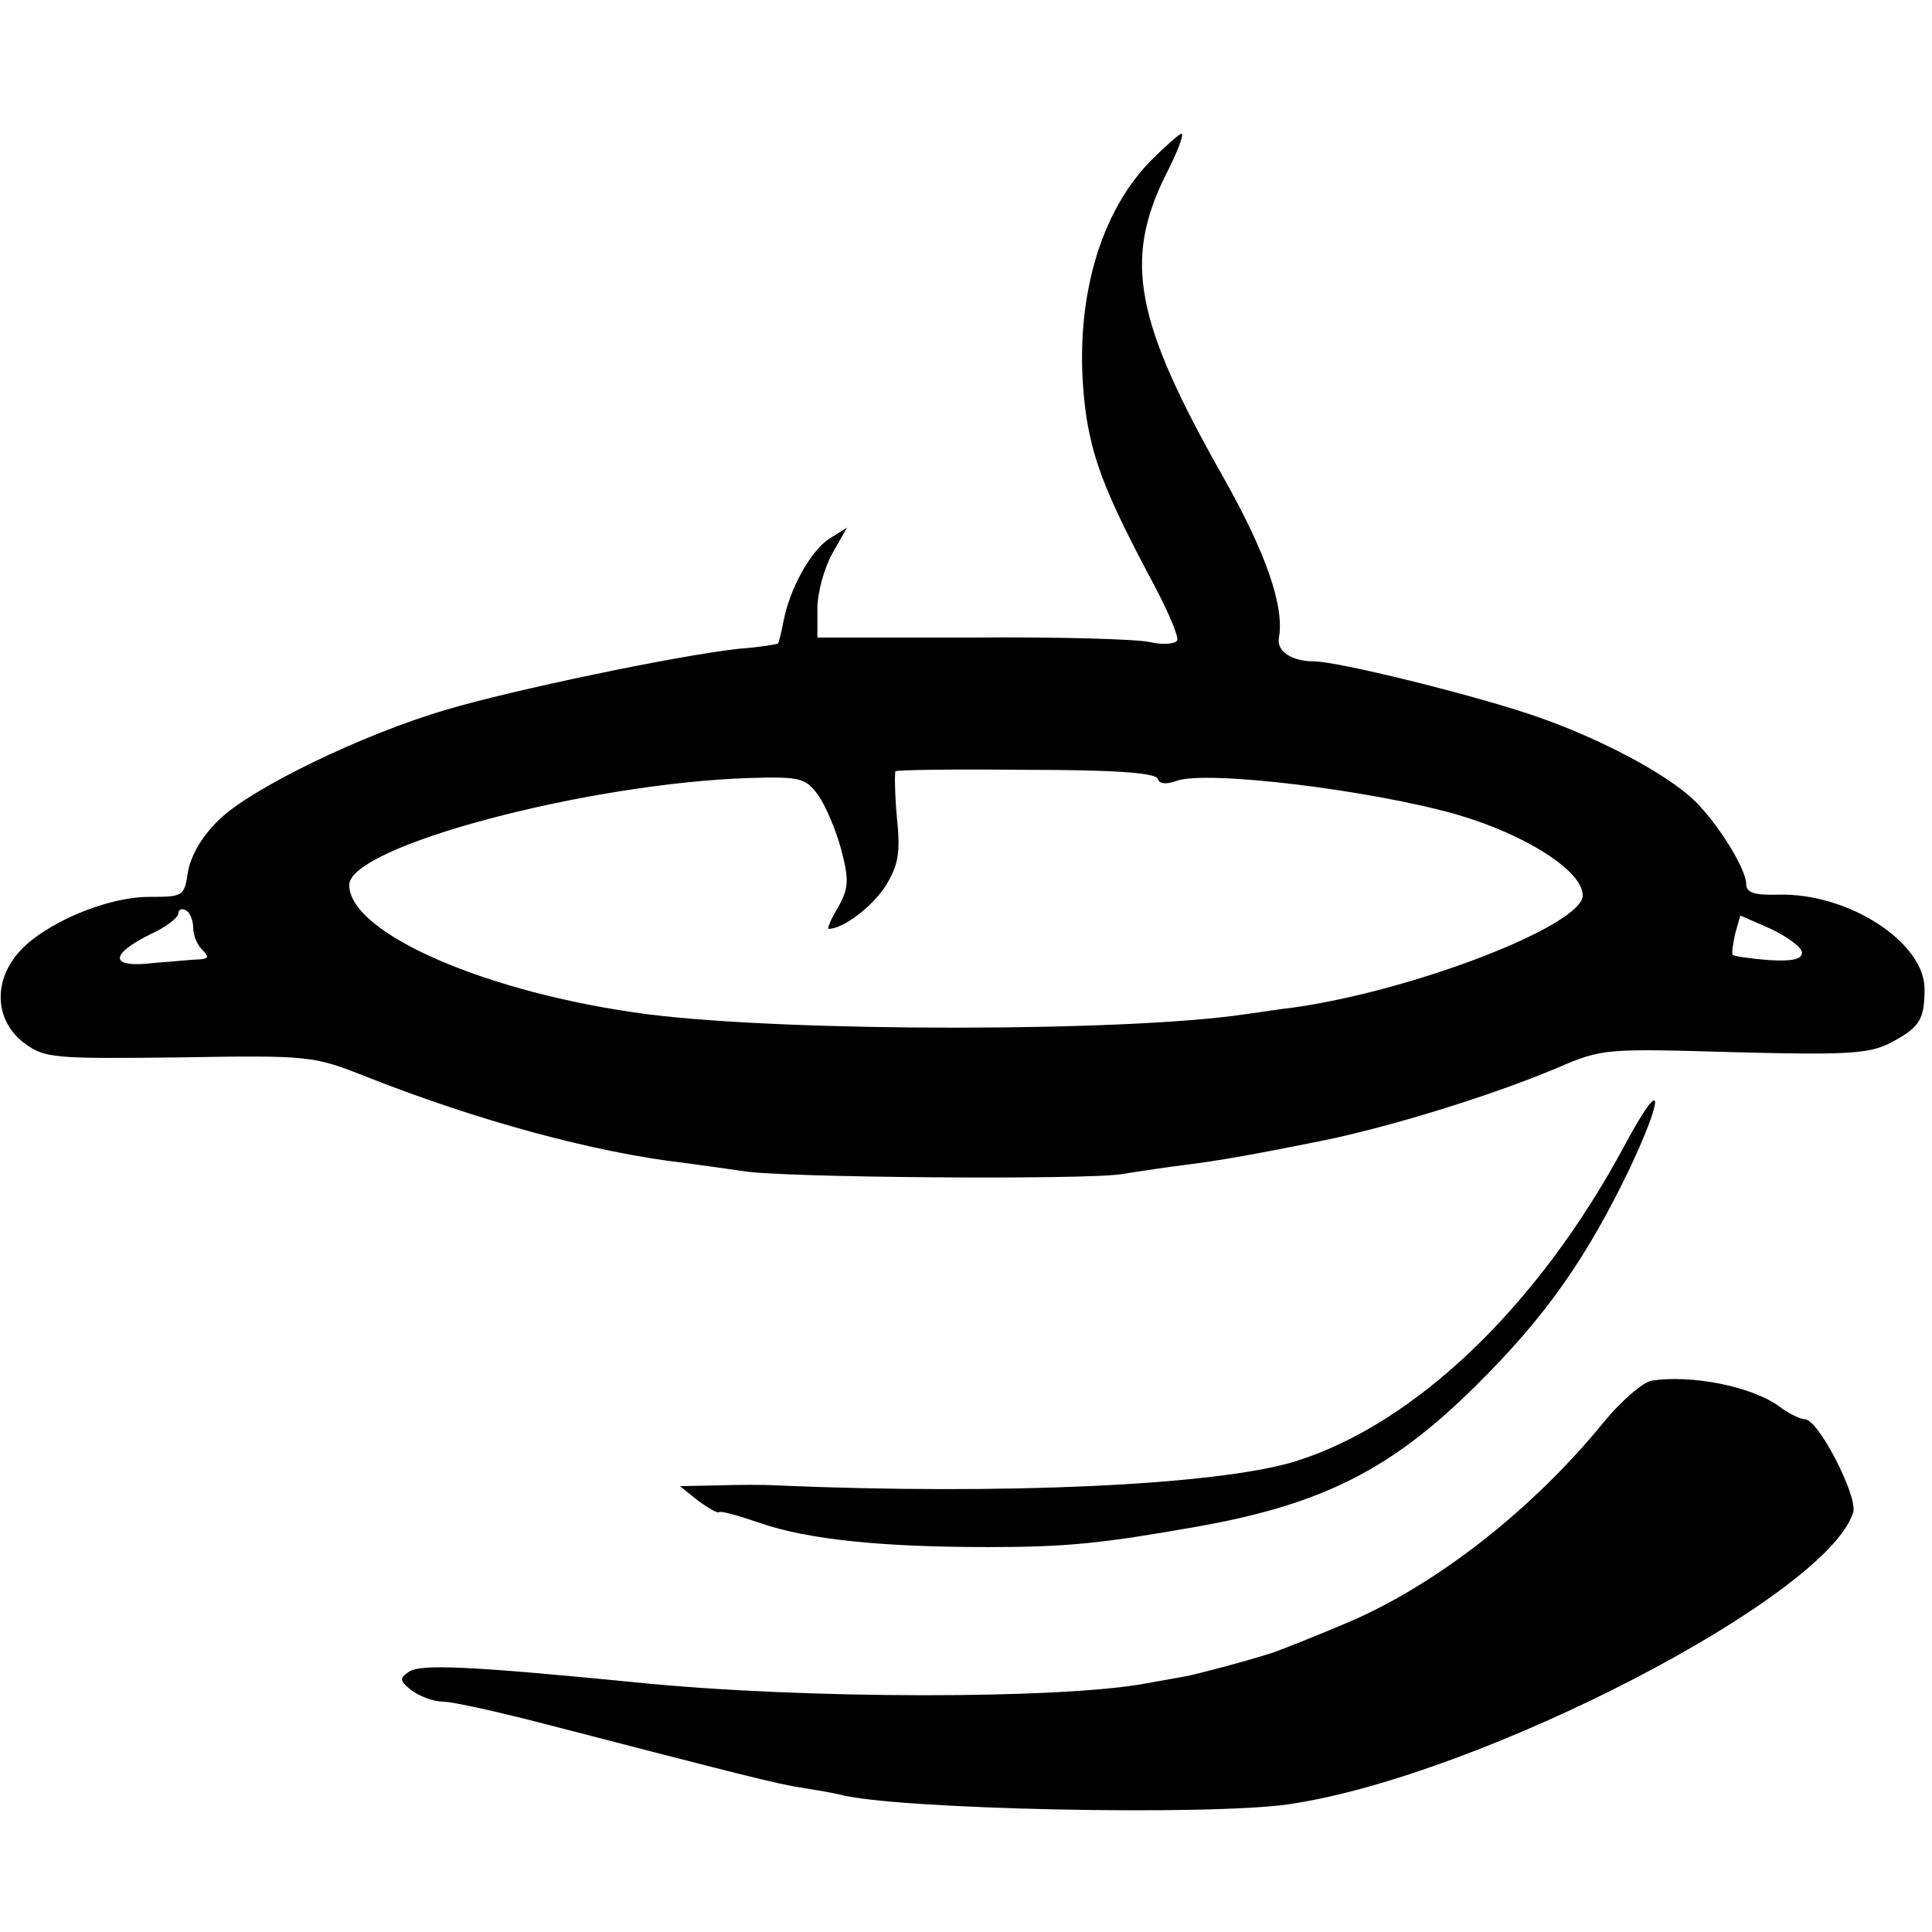
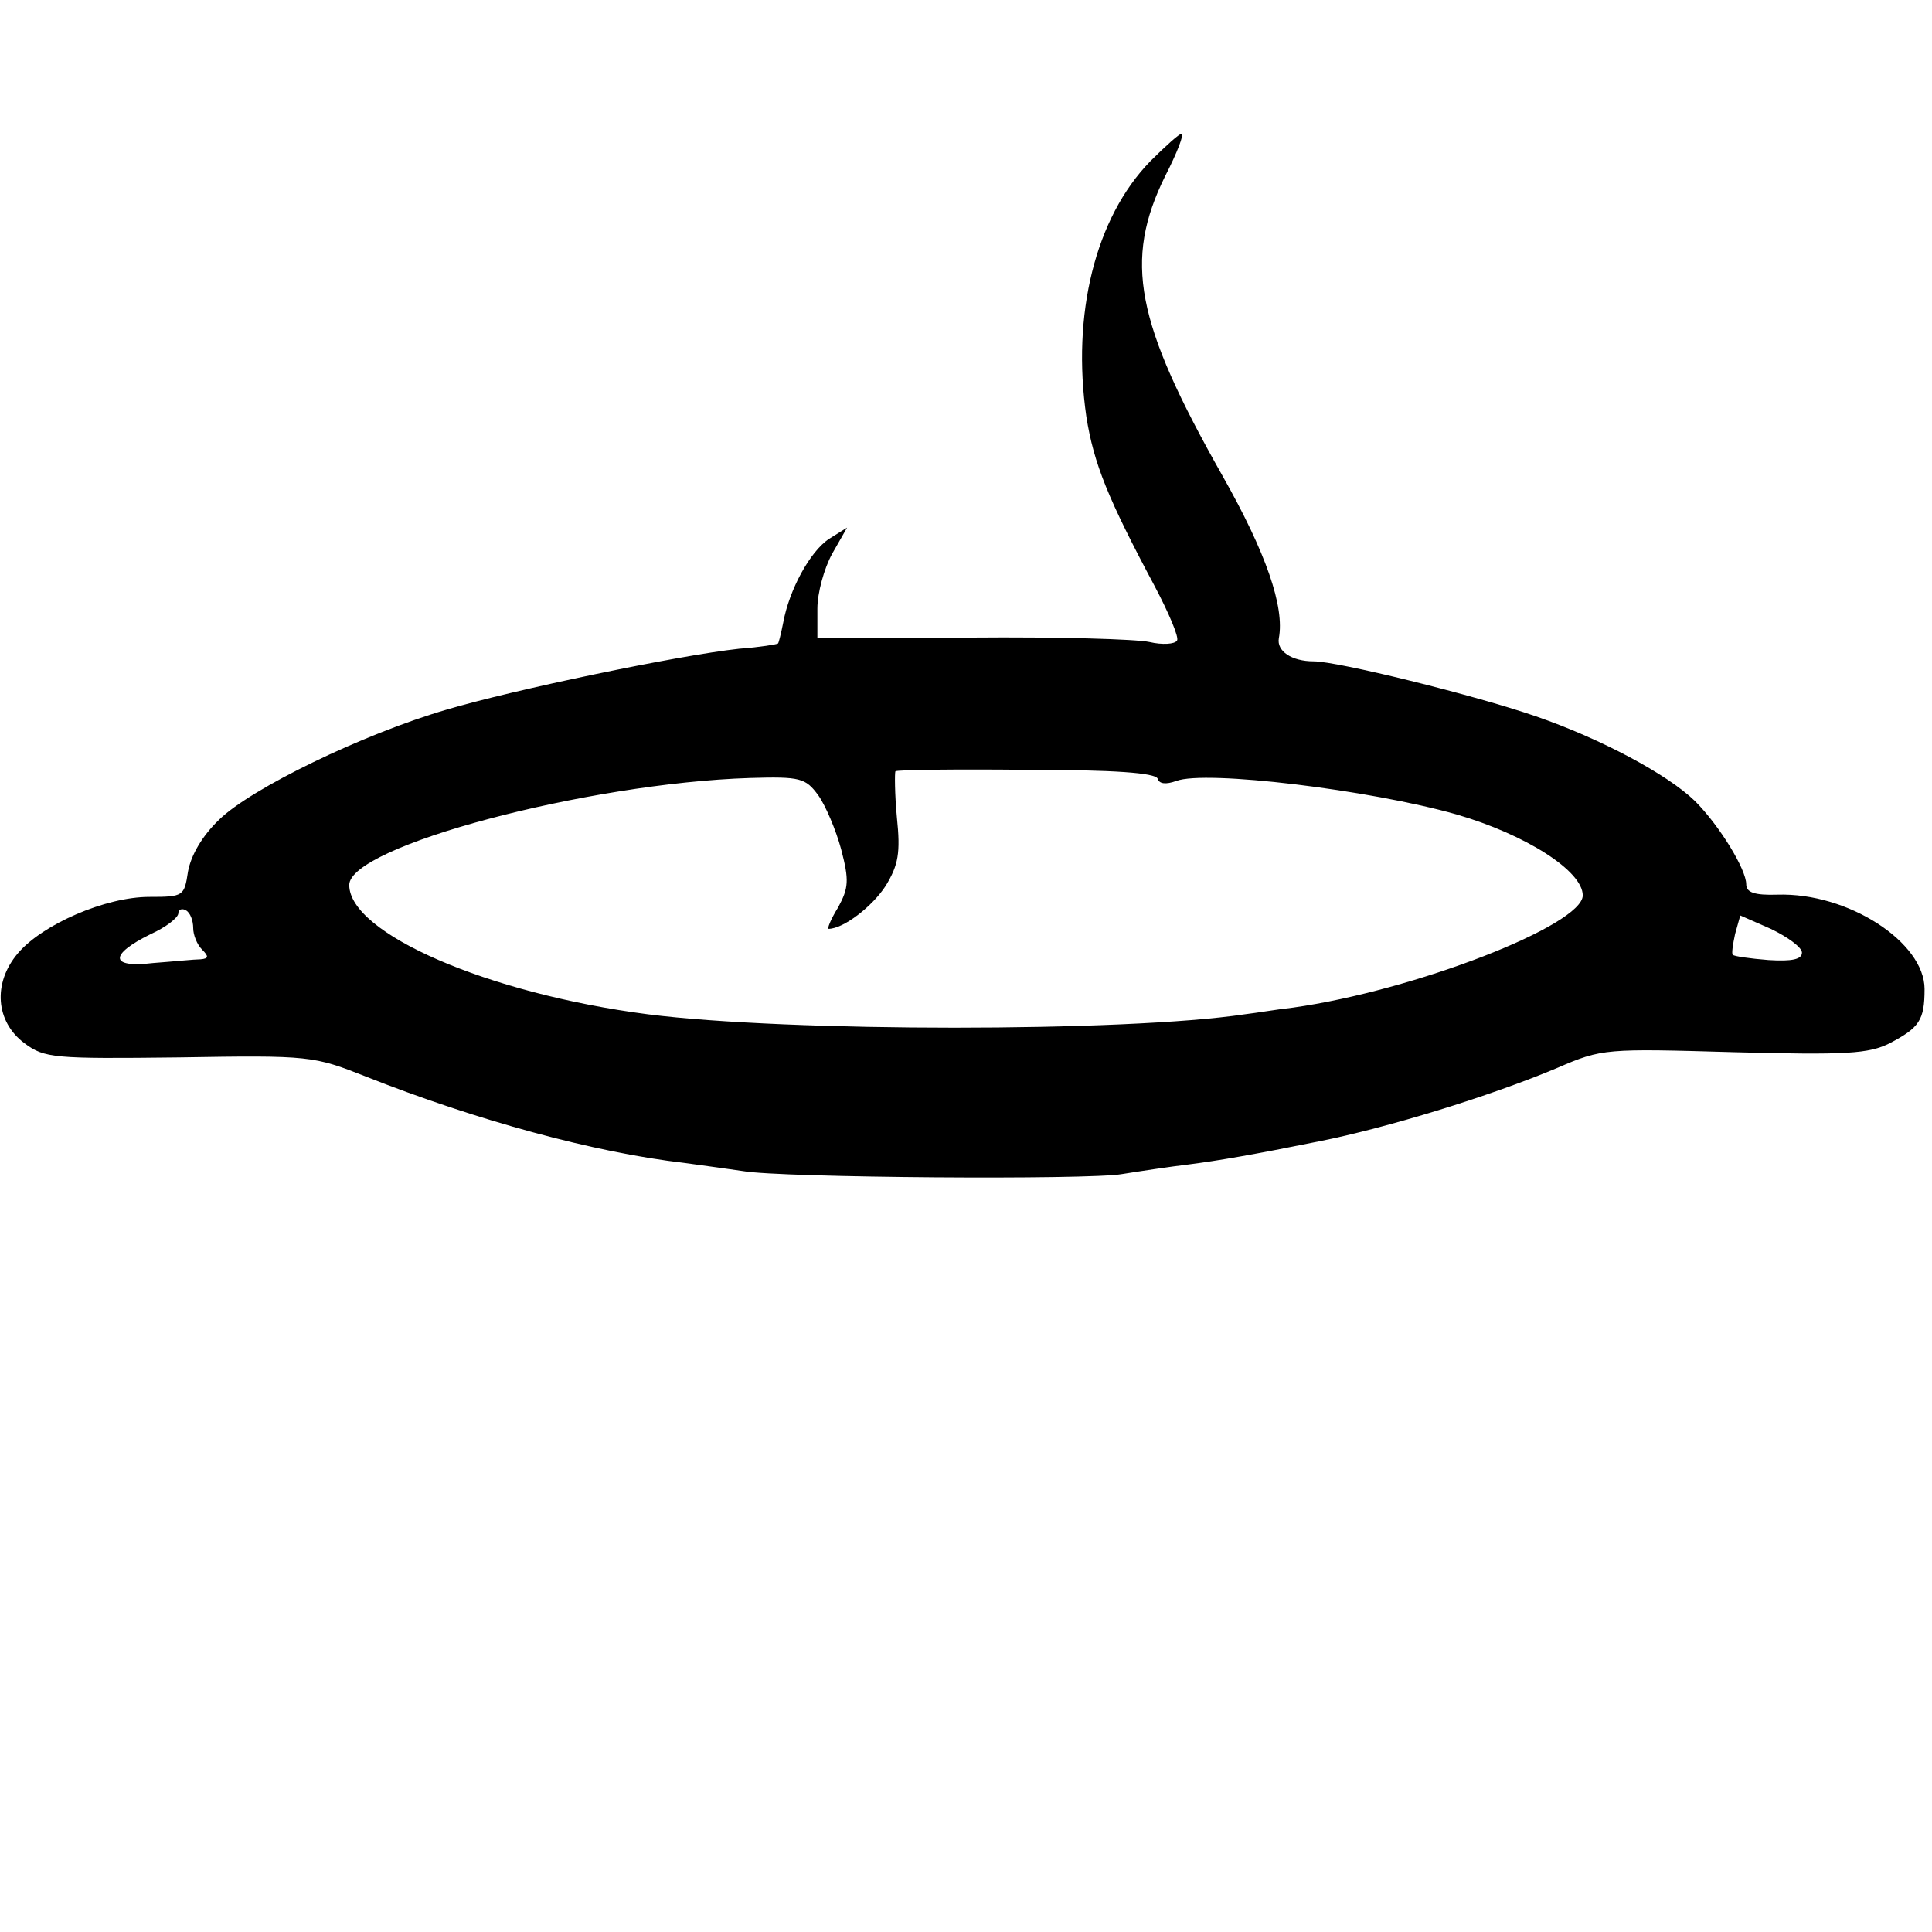
<svg xmlns="http://www.w3.org/2000/svg" version="1.0" width="260pt" height="260pt" viewBox="0 0 260 260" preserveAspectRatio="xMidYMid meet">
  <g transform="translate(0,260) scale(0.1,-0.1)" fill="#000000" stroke="none">
    <path d="M1548 2383 c-74 -76 -106 -206 -86 -344 10 -63 29 -110 92 -228 19 -36 33 -69 30 -73 -3 -5 -20 -6 -37 -2 -18 4 -125 7 -239 6 l-208 0 0 39 c0 21 9 54 20 74 l20 35 -24 -15 c-26 -17 -54 -69 -62 -113 -3 -15 -6 -27 -7 -28 -1 -1 -24 -5 -52 -7 -83 -9 -307 -56 -394 -82 -113 -33 -263 -106 -306 -148 -23 -22 -38 -48 -42 -70 -5 -33 -6 -34 -52 -34 -59 0 -144 -37 -177 -76 -34 -40 -30 -92 9 -121 27 -20 39 -21 208 -19 177 3 181 2 252 -26 149 -59 307 -102 428 -116 30 -4 65 -9 79 -11 50 -9 466 -12 510 -4 25 4 65 10 90 13 39 5 86 13 175 31 91 18 231 61 321 99 60 26 65 26 238 21 151 -4 181 -2 209 12 40 21 47 31 47 73 0 63 -103 130 -198 127 -31 -1 -42 3 -42 14 0 20 -36 79 -69 112 -37 36 -127 84 -214 114 -84 29 -267 74 -299 74 -30 0 -50 14 -47 31 8 42 -17 115 -76 219 -117 207 -133 289 -77 403 16 31 26 57 22 57 -3 0 -22 -17 -42 -37z m10 -831 c2 -7 11 -8 25 -3 39 15 261 -12 377 -45 93 -27 170 -76 170 -109 0 -40 -226 -128 -390 -151 -19 -2 -48 -7 -65 -9 -160 -24 -614 -24 -803 0 -216 28 -402 109 -402 174 0 52 320 137 539 144 68 2 75 0 92 -23 10 -14 24 -47 31 -73 11 -42 10 -52 -4 -78 -10 -16 -15 -29 -13 -29 20 0 59 30 77 58 17 28 20 44 15 92 -3 32 -3 60 -2 62 2 2 81 3 176 2 118 0 174 -4 177 -12z m-1298 -201 c0 -9 5 -22 12 -29 9 -9 9 -12 -2 -13 -8 0 -37 -3 -64 -5 -58 -7 -60 11 -3 39 20 9 37 22 37 28 0 5 5 7 10 4 6 -3 10 -14 10 -24z m2165 -33 c0 -9 -13 -12 -45 -10 -25 2 -46 5 -48 7 -2 1 0 14 3 28 l7 25 41 -18 c23 -11 42 -25 42 -32z" />
-     <path d="M2186 1058 c-116 -216 -282 -375 -444 -425 -106 -32 -393 -45 -697 -32 -16 1 -52 1 -80 0 l-50 -1 25 -20 c14 -10 26 -17 28 -15 2 2 27 -5 56 -15 64 -22 164 -32 306 -32 106 0 153 5 278 27 171 30 264 77 378 190 93 92 148 170 206 290 50 106 46 130 -6 33z" />
-     <path d="M2223 742 c-12 -2 -41 -27 -64 -55 -96 -118 -225 -219 -344 -270 -40 -17 -95 -39 -105 -42 -38 -12 -99 -28 -115 -31 -11 -2 -33 -6 -50 -9 -114 -22 -465 -22 -690 1 -224 22 -290 25 -305 14 -13 -9 -12 -12 4 -25 11 -8 30 -15 42 -15 13 0 76 -14 141 -31 259 -67 309 -80 343 -85 19 -3 42 -7 50 -9 73 -20 496 -29 605 -13 258 38 725 280 759 393 6 22 -47 125 -65 125 -6 0 -23 8 -37 19 -38 26 -117 41 -169 33z" />
  </g>
</svg>